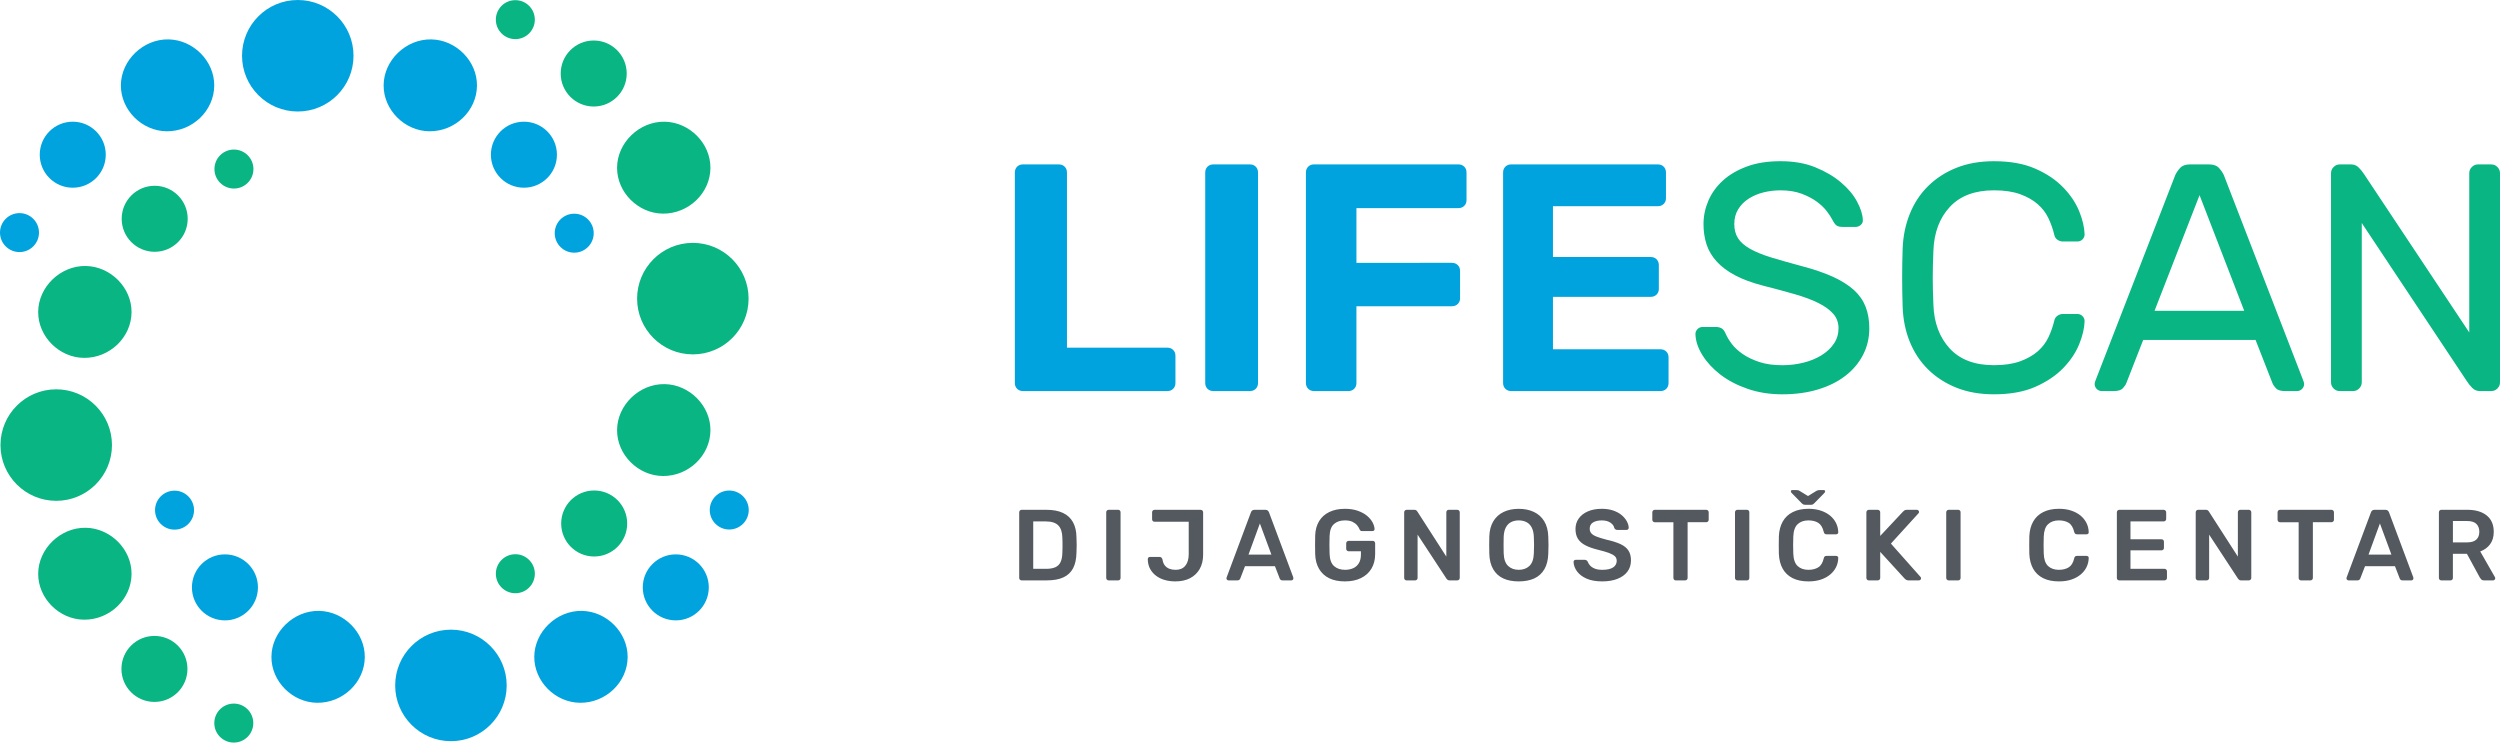
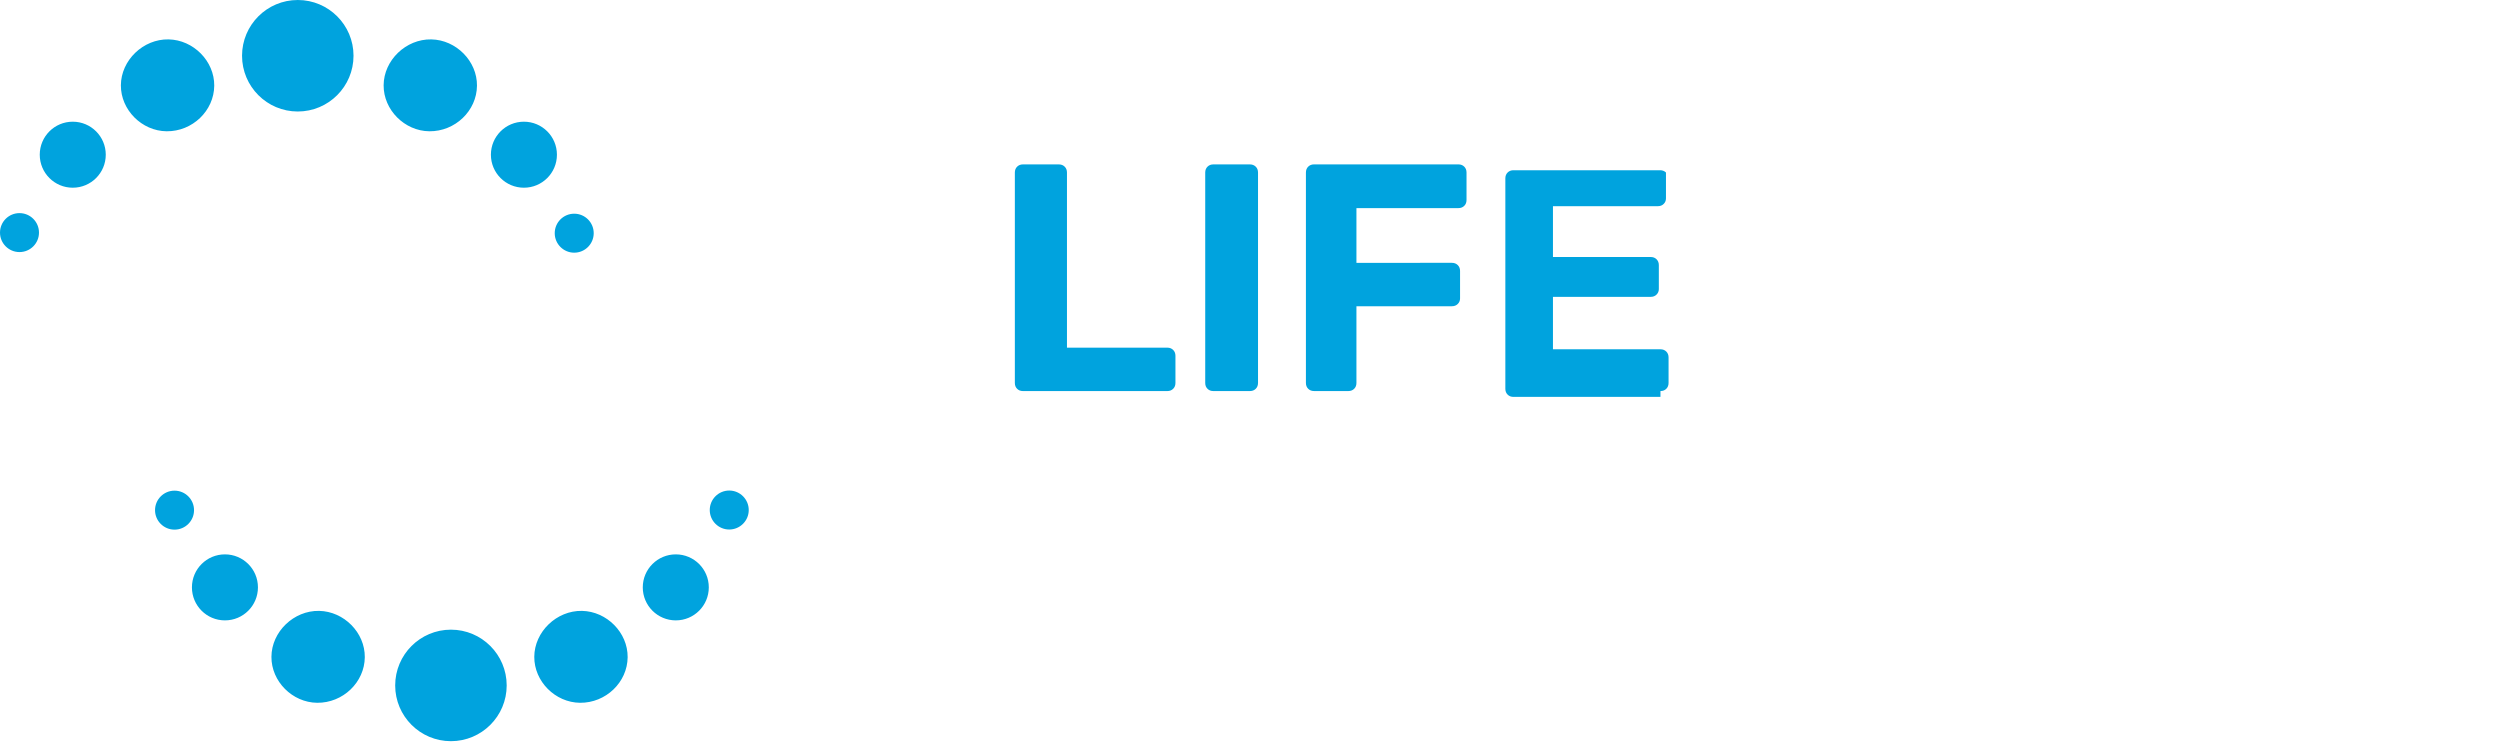
<svg xmlns="http://www.w3.org/2000/svg" version="1.1" id="Layer_1" x="0px" y="0px" width="202px" height="60px" viewBox="0 0 202 60" xml:space="preserve">
-   <path fill="#53595F" d="M82.548,46.896c-0.054,0-0.101-0.02-0.139-0.057c-0.038-0.037-0.057-0.084-0.057-0.139v-5.303 c0-0.061,0.019-0.109,0.057-0.146c0.039-0.039,0.085-0.059,0.139-0.059h1.987c0.549,0,1.001,0.084,1.356,0.254 c0.356,0.168,0.625,0.418,0.807,0.748c0.182,0.332,0.276,0.738,0.281,1.215c0.011,0.238,0.017,0.449,0.017,0.635 c0,0.184-0.006,0.395-0.017,0.627c-0.011,0.506-0.103,0.922-0.277,1.252c-0.174,0.326-0.435,0.572-0.786,0.732 c-0.351,0.16-0.797,0.24-1.341,0.24H82.548z M83.485,45.961h1.05c0.305,0,0.551-0.045,0.742-0.131s0.33-0.227,0.419-0.42 c0.09-0.193,0.138-0.447,0.143-0.762c0.005-0.162,0.009-0.307,0.012-0.428c0.003-0.123,0.003-0.244,0-0.367 c-0.003-0.121-0.007-0.262-0.012-0.418c-0.011-0.447-0.123-0.775-0.334-0.986c-0.211-0.213-0.549-0.318-1.01-0.318h-1.01V45.961z M90.345,46.896c0.06,0,0.107-0.02,0.143-0.057c0.035-0.037,0.053-0.084,0.053-0.139v-5.311c0-0.055-0.019-0.102-0.053-0.139 c-0.036-0.039-0.083-0.059-0.143-0.059h-0.766c-0.054,0-0.1,0.02-0.139,0.059c-0.038,0.037-0.057,0.084-0.057,0.139v5.311 c0,0.055,0.019,0.102,0.057,0.139c0.039,0.037,0.085,0.057,0.139,0.057H90.345z M94.964,46.977c0.457,0,0.851-0.084,1.186-0.254 c0.333-0.172,0.595-0.42,0.783-0.746c0.187-0.326,0.28-0.715,0.28-1.166v-3.412c0-0.061-0.019-0.109-0.057-0.146 c-0.038-0.039-0.087-0.059-0.147-0.059h-3.723c-0.06,0-0.107,0.02-0.143,0.059c-0.035,0.037-0.053,0.084-0.053,0.139v0.568 c0,0.057,0.018,0.102,0.053,0.141c0.036,0.037,0.083,0.057,0.143,0.057h2.762v2.623c0,0.395-0.091,0.705-0.273,0.928 c-0.182,0.223-0.444,0.334-0.786,0.334c-0.185,0-0.352-0.029-0.501-0.086c-0.149-0.057-0.272-0.146-0.37-0.268 c-0.097-0.123-0.16-0.283-0.187-0.477c-0.022-0.066-0.05-0.117-0.085-0.156C93.808,45.018,93.755,45,93.685,45h-0.774 c-0.049,0-0.089,0.018-0.123,0.051c-0.032,0.035-0.048,0.078-0.048,0.127c0.005,0.305,0.069,0.568,0.191,0.791 c0.123,0.223,0.286,0.41,0.493,0.563c0.206,0.152,0.441,0.264,0.705,0.336C94.392,46.941,94.67,46.977,94.964,46.977 M99.266,46.896 c-0.043,0-0.083-0.016-0.118-0.049c-0.035-0.031-0.053-0.072-0.053-0.123c0-0.02,0.005-0.045,0.017-0.07l1.963-5.256 c0.017-0.055,0.047-0.102,0.094-0.143s0.109-0.061,0.191-0.061h0.889c0.082,0,0.144,0.02,0.188,0.061 c0.043,0.041,0.076,0.088,0.098,0.143l1.963,5.256c0.006,0.025,0.008,0.051,0.008,0.07c0,0.051-0.017,0.092-0.048,0.123 c-0.034,0.033-0.071,0.049-0.114,0.049h-0.709c-0.076,0-0.133-0.018-0.167-0.053c-0.036-0.035-0.059-0.068-0.069-0.102l-0.383-0.994 h-2.419l-0.383,0.994c-0.011,0.033-0.034,0.066-0.069,0.102c-0.036,0.035-0.091,0.053-0.167,0.053H99.266z M100.879,44.811h1.85 l-0.93-2.516L100.879,44.811z M108.668,46.977c0.5,0,0.934-0.088,1.3-0.268c0.366-0.178,0.647-0.434,0.847-0.766 c0.197-0.33,0.297-0.725,0.297-1.182v-0.855c0-0.059-0.018-0.107-0.053-0.145c-0.035-0.039-0.083-0.061-0.143-0.061h-1.946 c-0.055,0-0.101,0.021-0.14,0.061c-0.037,0.037-0.057,0.086-0.057,0.145v0.432c0,0.061,0.02,0.109,0.057,0.148 c0.039,0.037,0.085,0.057,0.14,0.057h0.993v0.252c0,0.289-0.056,0.523-0.167,0.709c-0.111,0.184-0.263,0.32-0.456,0.406 s-0.411,0.131-0.656,0.131c-0.369,0-0.666-0.1-0.892-0.301s-0.347-0.533-0.362-0.994c-0.017-0.482-0.017-0.961,0-1.434 c0.016-0.451,0.134-0.775,0.354-0.969c0.221-0.197,0.516-0.295,0.885-0.295c0.25,0,0.453,0.039,0.611,0.113 c0.156,0.078,0.281,0.172,0.375,0.283c0.092,0.111,0.16,0.225,0.203,0.338c0.021,0.043,0.046,0.076,0.073,0.096 c0.026,0.023,0.067,0.033,0.122,0.033h0.839c0.054,0,0.098-0.016,0.13-0.049c0.033-0.031,0.047-0.072,0.041-0.121 c-0.005-0.162-0.059-0.34-0.158-0.529c-0.101-0.189-0.25-0.369-0.448-0.535s-0.446-0.299-0.745-0.406 c-0.299-0.105-0.646-0.16-1.043-0.16c-0.489,0-0.912,0.088-1.268,0.262s-0.63,0.42-0.822,0.742c-0.193,0.32-0.298,0.705-0.313,1.156 c-0.006,0.238-0.009,0.494-0.009,0.762c0,0.27,0.003,0.52,0.009,0.752c0.016,0.457,0.12,0.85,0.313,1.18 c0.192,0.328,0.464,0.58,0.814,0.754C107.743,46.891,108.168,46.977,108.668,46.977 M114.338,46.896c0.06,0,0.109-0.02,0.146-0.057 c0.039-0.037,0.057-0.084,0.057-0.139v-3.502l2.339,3.566c0.017,0.012,0.041,0.037,0.073,0.074c0.033,0.037,0.087,0.057,0.163,0.057 h0.636c0.055,0,0.1-0.02,0.139-0.057c0.037-0.037,0.057-0.086,0.057-0.146v-5.295c0-0.061-0.02-0.109-0.057-0.146 c-0.039-0.039-0.088-0.059-0.146-0.059h-0.685c-0.06,0-0.108,0.02-0.144,0.059c-0.035,0.037-0.053,0.086-0.053,0.146v3.576 l-2.346-3.65c-0.011-0.016-0.035-0.041-0.068-0.078c-0.037-0.035-0.092-0.053-0.168-0.053h-0.627c-0.055,0-0.102,0.02-0.139,0.059 c-0.038,0.037-0.058,0.086-0.058,0.146v5.303c0,0.055,0.02,0.102,0.058,0.139c0.037,0.037,0.084,0.057,0.139,0.057H114.338z M122.713,46.977c-0.484,0-0.899-0.078-1.246-0.238c-0.348-0.16-0.619-0.408-0.814-0.742c-0.196-0.334-0.303-0.75-0.317-1.25 c-0.006-0.232-0.009-0.465-0.009-0.693s0.003-0.461,0.009-0.701c0.015-0.492,0.124-0.904,0.325-1.236s0.477-0.582,0.826-0.75 c0.352-0.168,0.76-0.254,1.227-0.254s0.877,0.086,1.23,0.254s0.63,0.418,0.83,0.75c0.201,0.332,0.311,0.744,0.327,1.236 c0.011,0.24,0.017,0.473,0.017,0.701s-0.006,0.461-0.017,0.693c-0.017,0.5-0.122,0.916-0.317,1.25 c-0.196,0.334-0.469,0.582-0.818,0.742C123.613,46.898,123.196,46.977,122.713,46.977 M122.713,46.041 c0.354,0,0.642-0.104,0.863-0.313c0.223-0.211,0.343-0.551,0.359-1.023c0.01-0.238,0.017-0.461,0.017-0.662 c0-0.205-0.007-0.424-0.017-0.658c-0.011-0.314-0.07-0.57-0.176-0.77c-0.105-0.197-0.248-0.342-0.428-0.432 c-0.18-0.088-0.386-0.135-0.619-0.135c-0.229,0-0.432,0.047-0.611,0.135c-0.179,0.09-0.321,0.234-0.428,0.432 c-0.105,0.199-0.164,0.455-0.176,0.77c-0.005,0.234-0.008,0.453-0.008,0.658c0,0.201,0.003,0.424,0.008,0.662 c0.018,0.473,0.137,0.813,0.359,1.023C122.08,45.938,122.365,46.041,122.713,46.041 M129.468,46.977 c0.461,0,0.865-0.066,1.213-0.203c0.348-0.135,0.618-0.328,0.811-0.58c0.192-0.254,0.29-0.561,0.29-0.918 c0-0.32-0.068-0.586-0.205-0.793c-0.135-0.209-0.35-0.383-0.643-0.52c-0.293-0.135-0.671-0.254-1.133-0.357 c-0.325-0.086-0.588-0.168-0.786-0.244s-0.343-0.164-0.432-0.266c-0.089-0.1-0.134-0.227-0.134-0.377 c0-0.23,0.089-0.396,0.268-0.506c0.18-0.109,0.416-0.164,0.71-0.164c0.281,0,0.513,0.061,0.692,0.18 c0.179,0.121,0.285,0.264,0.316,0.432c0.027,0.061,0.063,0.102,0.107,0.123c0.043,0.021,0.086,0.033,0.13,0.033h0.757 c0.055,0,0.097-0.02,0.127-0.055c0.029-0.035,0.045-0.074,0.045-0.117c-0.005-0.168-0.056-0.342-0.15-0.518 c-0.096-0.178-0.232-0.344-0.412-0.498c-0.179-0.154-0.404-0.279-0.676-0.373c-0.271-0.096-0.584-0.145-0.937-0.145 c-0.44,0-0.819,0.072-1.138,0.213c-0.317,0.143-0.562,0.334-0.732,0.578s-0.256,0.523-0.256,0.84c0,0.326,0.068,0.594,0.207,0.807 s0.344,0.387,0.619,0.525c0.273,0.139,0.615,0.256,1.022,0.354c0.353,0.088,0.637,0.17,0.851,0.248 c0.215,0.08,0.374,0.168,0.478,0.262c0.103,0.094,0.154,0.221,0.154,0.379c0,0.223-0.097,0.4-0.289,0.529 c-0.192,0.131-0.485,0.195-0.875,0.195c-0.245,0-0.447-0.031-0.608-0.098c-0.16-0.064-0.286-0.148-0.379-0.248 c-0.092-0.102-0.154-0.201-0.187-0.307c-0.026-0.043-0.059-0.078-0.094-0.109c-0.036-0.029-0.089-0.045-0.159-0.045h-0.725 c-0.049,0-0.09,0.018-0.123,0.049c-0.032,0.033-0.049,0.074-0.049,0.121c0.012,0.268,0.105,0.523,0.281,0.764 c0.178,0.24,0.434,0.436,0.774,0.586C128.539,46.904,128.962,46.977,129.468,46.977 M136.156,46.896c0.059,0,0.108-0.02,0.146-0.057 c0.037-0.037,0.057-0.084,0.057-0.139v-4.504h1.499c0.06,0,0.108-0.02,0.147-0.059c0.037-0.037,0.057-0.084,0.057-0.139v-0.602 c0-0.061-0.02-0.109-0.057-0.146c-0.039-0.039-0.088-0.059-0.147-0.059h-4.154c-0.054,0-0.101,0.02-0.139,0.059 c-0.038,0.037-0.058,0.086-0.058,0.146V42c0,0.055,0.02,0.102,0.058,0.139c0.038,0.039,0.085,0.059,0.139,0.059h1.507v4.504 c0,0.055,0.02,0.102,0.057,0.139c0.038,0.037,0.084,0.057,0.139,0.057H136.156z M141.15,46.896c0.059,0,0.106-0.02,0.143-0.057 c0.035-0.037,0.053-0.084,0.053-0.139v-5.311c0-0.055-0.018-0.102-0.053-0.139c-0.036-0.039-0.084-0.059-0.143-0.059h-0.766 c-0.055,0-0.102,0.02-0.139,0.059c-0.039,0.037-0.057,0.084-0.057,0.139v5.311c0,0.055,0.018,0.102,0.057,0.139 c0.037,0.037,0.084,0.057,0.139,0.057H141.15z M146.128,46.977c-0.506,0-0.932-0.086-1.283-0.262c-0.35-0.178-0.617-0.43-0.802-0.76 c-0.186-0.328-0.288-0.723-0.31-1.184c-0.006-0.225-0.009-0.463-0.009-0.719c0-0.254,0.003-0.498,0.009-0.73 c0.021-0.459,0.126-0.852,0.313-1.184c0.188-0.33,0.456-0.586,0.808-0.76c0.35-0.178,0.774-0.268,1.274-0.268 c0.37,0,0.7,0.051,0.994,0.148c0.292,0.098,0.542,0.232,0.749,0.402c0.207,0.172,0.367,0.371,0.481,0.6 c0.114,0.227,0.173,0.475,0.179,0.74c0.006,0.049-0.01,0.09-0.045,0.123s-0.078,0.049-0.125,0.049h-0.774 c-0.062,0-0.108-0.016-0.148-0.045c-0.037-0.029-0.063-0.08-0.08-0.15c-0.087-0.359-0.236-0.604-0.448-0.734 s-0.476-0.195-0.79-0.195c-0.364,0-0.655,0.102-0.872,0.307c-0.217,0.203-0.334,0.539-0.351,1.006c-0.017,0.445-0.017,0.902,0,1.367 c0.017,0.469,0.134,0.803,0.351,1.008c0.217,0.203,0.508,0.305,0.872,0.305c0.314,0,0.579-0.066,0.793-0.199 c0.217-0.133,0.363-0.375,0.445-0.729c0.018-0.076,0.043-0.129,0.08-0.156c0.04-0.025,0.087-0.041,0.148-0.041h0.774 c0.047,0,0.09,0.018,0.125,0.049c0.035,0.035,0.051,0.074,0.045,0.123c-0.006,0.268-0.064,0.514-0.179,0.742 c-0.114,0.227-0.274,0.428-0.481,0.598c-0.207,0.172-0.457,0.307-0.749,0.404C146.828,46.93,146.498,46.977,146.128,46.977 M145.851,40.787c-0.048,0-0.093-0.008-0.135-0.023c-0.039-0.018-0.088-0.053-0.141-0.107l-0.801-0.814 c-0.048-0.049-0.072-0.096-0.072-0.139c0-0.07,0.04-0.105,0.122-0.105h0.317c0.045,0,0.088,0.004,0.136,0.012 c0.045,0.008,0.084,0.023,0.118,0.045l0.691,0.424l0.692-0.424c0.038-0.021,0.08-0.037,0.123-0.045s0.086-0.012,0.13-0.012h0.317 c0.082,0,0.122,0.035,0.122,0.105c0,0.043-0.024,0.09-0.072,0.139l-0.799,0.814c-0.056,0.055-0.101,0.09-0.139,0.107 c-0.038,0.016-0.084,0.023-0.14,0.023H145.851z M151.717,46.896c0.06,0,0.108-0.02,0.147-0.057c0.037-0.037,0.057-0.084,0.057-0.139 v-2.109l1.972,2.158c0.017,0.016,0.049,0.045,0.102,0.086c0.052,0.039,0.123,0.061,0.215,0.061h0.84 c0.044,0,0.084-0.016,0.117-0.049c0.036-0.031,0.055-0.074,0.055-0.123c0-0.037-0.014-0.072-0.042-0.104l-2.395-2.697l2.241-2.461 c0.021-0.027,0.031-0.061,0.031-0.098c0-0.049-0.017-0.09-0.052-0.121c-0.036-0.033-0.076-0.051-0.119-0.051h-0.807 c-0.087,0-0.155,0.018-0.207,0.053c-0.052,0.037-0.089,0.068-0.11,0.096l-1.841,1.963v-1.906c0-0.061-0.02-0.109-0.057-0.146 c-0.039-0.039-0.088-0.059-0.147-0.059H151c-0.055,0-0.101,0.02-0.139,0.059c-0.038,0.037-0.058,0.086-0.058,0.146v5.303 c0,0.055,0.02,0.102,0.058,0.139s0.084,0.057,0.139,0.057H151.717z M158.218,46.896c0.06,0,0.107-0.02,0.144-0.057 c0.035-0.037,0.052-0.084,0.052-0.139v-5.311c0-0.055-0.017-0.102-0.052-0.139c-0.036-0.039-0.084-0.059-0.144-0.059h-0.765 c-0.054,0-0.102,0.02-0.139,0.059c-0.038,0.037-0.059,0.084-0.059,0.139v5.311c0,0.055,0.021,0.102,0.059,0.139 c0.037,0.037,0.085,0.057,0.139,0.057H158.218z M166.365,46.977c0.369,0,0.7-0.047,0.994-0.145c0.293-0.098,0.543-0.232,0.75-0.404 c0.207-0.17,0.367-0.371,0.48-0.598c0.113-0.229,0.174-0.475,0.179-0.742c0.005-0.049-0.009-0.088-0.044-0.123 c-0.037-0.031-0.078-0.049-0.128-0.049h-0.773c-0.06,0-0.108,0.016-0.146,0.041c-0.039,0.027-0.065,0.08-0.081,0.156 c-0.082,0.354-0.23,0.596-0.443,0.729c-0.216,0.133-0.481,0.199-0.796,0.199c-0.363,0-0.654-0.102-0.871-0.305 c-0.218-0.205-0.334-0.539-0.351-1.008c-0.016-0.465-0.016-0.922,0-1.367c0.017-0.467,0.133-0.803,0.351-1.006 c0.217-0.205,0.508-0.307,0.871-0.307c0.314,0,0.579,0.066,0.791,0.195c0.212,0.131,0.36,0.375,0.448,0.734 c0.016,0.07,0.042,0.121,0.081,0.15c0.038,0.029,0.087,0.045,0.146,0.045h0.773c0.05,0,0.091-0.016,0.128-0.049 c0.035-0.033,0.049-0.074,0.044-0.123c-0.005-0.266-0.065-0.514-0.179-0.74c-0.113-0.229-0.273-0.428-0.48-0.6 c-0.207-0.17-0.457-0.305-0.75-0.402c-0.294-0.1-0.625-0.148-0.994-0.148c-0.499,0-0.925,0.09-1.274,0.268 c-0.351,0.174-0.62,0.43-0.808,0.76c-0.188,0.332-0.291,0.725-0.313,1.184c-0.005,0.232-0.008,0.477-0.008,0.73 c0,0.256,0.003,0.494,0.008,0.719c0.022,0.461,0.126,0.855,0.31,1.184c0.186,0.33,0.452,0.582,0.804,0.76 C165.434,46.891,165.86,46.977,166.365,46.977 M174.887,46.896c0.06,0,0.109-0.02,0.146-0.057c0.038-0.037,0.058-0.084,0.058-0.139 v-0.537c0-0.061-0.02-0.109-0.058-0.146c-0.037-0.037-0.087-0.057-0.146-0.057h-2.745v-1.492h2.501c0.06,0,0.109-0.018,0.146-0.053 c0.038-0.035,0.057-0.084,0.057-0.143V43.77c0-0.061-0.019-0.107-0.057-0.143c-0.037-0.037-0.087-0.055-0.146-0.055h-2.501v-1.441 h2.681c0.06,0,0.108-0.02,0.146-0.057c0.038-0.039,0.059-0.084,0.059-0.139v-0.537c0-0.061-0.021-0.109-0.059-0.146 c-0.037-0.039-0.086-0.059-0.146-0.059h-3.585c-0.055,0-0.1,0.02-0.14,0.059c-0.037,0.037-0.056,0.086-0.056,0.146v5.303 c0,0.055,0.019,0.102,0.056,0.139c0.04,0.037,0.085,0.057,0.14,0.057H174.887z M178.293,46.896c0.059,0,0.109-0.02,0.146-0.057 c0.038-0.037,0.059-0.084,0.059-0.139v-3.502l2.338,3.566c0.016,0.012,0.04,0.037,0.073,0.074c0.032,0.037,0.086,0.057,0.162,0.057 h0.636c0.055,0,0.101-0.02,0.139-0.057s0.058-0.086,0.058-0.146v-5.295c0-0.061-0.02-0.109-0.058-0.146 c-0.038-0.039-0.087-0.059-0.147-0.059h-0.684c-0.059,0-0.107,0.02-0.143,0.059c-0.034,0.037-0.053,0.086-0.053,0.146v3.576 l-2.347-3.65c-0.011-0.016-0.035-0.041-0.068-0.078c-0.036-0.035-0.092-0.053-0.167-0.053h-0.628c-0.054,0-0.102,0.02-0.139,0.059 c-0.038,0.037-0.057,0.086-0.057,0.146v5.303c0,0.055,0.019,0.102,0.057,0.139c0.037,0.037,0.085,0.057,0.139,0.057H178.293z M186.676,46.896c0.06,0,0.108-0.02,0.146-0.057c0.039-0.037,0.058-0.084,0.058-0.139v-4.504h1.498c0.061,0,0.108-0.02,0.147-0.059 c0.038-0.037,0.058-0.084,0.058-0.139v-0.602c0-0.061-0.02-0.109-0.058-0.146c-0.039-0.039-0.087-0.059-0.147-0.059h-4.153 c-0.056,0-0.102,0.02-0.14,0.059c-0.039,0.037-0.058,0.086-0.058,0.146V42c0,0.055,0.019,0.102,0.058,0.139 c0.038,0.039,0.084,0.059,0.14,0.059h1.506v4.504c0,0.055,0.02,0.102,0.057,0.139c0.038,0.037,0.084,0.057,0.14,0.057H186.676z M189.764,46.896c-0.044,0-0.082-0.016-0.118-0.049c-0.036-0.031-0.053-0.072-0.053-0.123c0-0.02,0.004-0.045,0.016-0.07 l1.964-5.256c0.017-0.055,0.048-0.102,0.093-0.143c0.047-0.041,0.11-0.061,0.193-0.061h0.887c0.082,0,0.144,0.02,0.188,0.061 c0.043,0.041,0.076,0.088,0.098,0.143l1.964,5.256c0.005,0.025,0.008,0.051,0.008,0.07c0,0.051-0.016,0.092-0.049,0.123 c-0.033,0.033-0.07,0.049-0.114,0.049h-0.708c-0.076,0-0.133-0.018-0.169-0.053c-0.033-0.035-0.057-0.068-0.068-0.102l-0.383-0.994 h-2.419l-0.384,0.994c-0.012,0.033-0.034,0.066-0.069,0.102c-0.036,0.035-0.09,0.053-0.166,0.053H189.764z M191.377,44.811h1.849 l-0.929-2.516L191.377,44.811z M197.259,46.896c-0.054,0-0.102-0.02-0.139-0.057c-0.038-0.037-0.057-0.084-0.057-0.139v-5.303 c0-0.061,0.019-0.109,0.057-0.146c0.037-0.039,0.085-0.059,0.139-0.059h2.11c0.657,0,1.176,0.154,1.556,0.457 c0.381,0.305,0.57,0.748,0.57,1.328c0,0.402-0.099,0.736-0.297,1.002c-0.199,0.266-0.464,0.457-0.795,0.578l1.189,2.078 c0.017,0.031,0.024,0.063,0.024,0.088c0,0.049-0.019,0.092-0.052,0.123c-0.037,0.033-0.076,0.049-0.118,0.049h-0.742 c-0.094,0-0.164-0.025-0.212-0.072c-0.049-0.051-0.087-0.1-0.115-0.146l-1.051-1.932h-1.132v1.955c0,0.055-0.018,0.102-0.053,0.139 s-0.082,0.057-0.143,0.057H197.259z M198.195,43.824h1.149c0.331,0,0.578-0.072,0.741-0.223c0.162-0.15,0.244-0.359,0.244-0.633 c0-0.27-0.081-0.482-0.24-0.639c-0.16-0.154-0.408-0.23-0.745-0.23h-1.149V43.824z" />
-   <path fill="#09B582" d="M143.87,13.025c1.064,0,2.001,0.164,2.813,0.496s1.501,0.736,2.067,1.217 c0.567,0.479,0.999,0.992,1.295,1.543c0.296,0.549,0.454,1.041,0.471,1.479c0.018,0.156-0.034,0.291-0.156,0.404 c-0.123,0.113-0.263,0.17-0.42,0.17h-1.072c-0.191,0-0.345-0.033-0.457-0.104c-0.113-0.07-0.231-0.227-0.354-0.471 c-0.088-0.174-0.231-0.396-0.432-0.668c-0.201-0.27-0.472-0.531-0.811-0.785c-0.341-0.252-0.755-0.471-1.243-0.654 c-0.487-0.182-1.057-0.273-1.701-0.273c-0.487,0-0.954,0.057-1.399,0.17c-0.443,0.113-0.842,0.283-1.189,0.51 c-0.35,0.227-0.628,0.51-0.838,0.85c-0.209,0.342-0.313,0.738-0.313,1.189c0,0.455,0.101,0.838,0.301,1.152s0.522,0.598,0.968,0.852 c0.445,0.252,1.008,0.482,1.688,0.693c0.681,0.207,1.508,0.443,2.485,0.705c0.993,0.262,1.835,0.549,2.525,0.863 c0.688,0.314,1.249,0.668,1.687,1.059c0.436,0.393,0.754,0.848,0.955,1.359c0.2,0.518,0.3,1.096,0.3,1.74 c0,0.785-0.169,1.506-0.51,2.16c-0.34,0.654-0.815,1.217-1.426,1.686c-0.61,0.473-1.346,0.838-2.21,1.1 c-0.863,0.262-1.827,0.393-2.891,0.393c-1.012,0-1.946-0.148-2.8-0.445c-0.854-0.295-1.587-0.68-2.198-1.151 c-0.61-0.471-1.094-0.994-1.451-1.57c-0.357-0.574-0.545-1.141-0.563-1.699c0-0.156,0.057-0.291,0.17-0.406 c0.113-0.111,0.248-0.17,0.406-0.17h1.072c0.174,0,0.327,0.035,0.457,0.104c0.132,0.07,0.25,0.229,0.354,0.473 c0.105,0.244,0.266,0.508,0.484,0.797c0.218,0.287,0.51,0.559,0.876,0.811c0.366,0.254,0.811,0.467,1.335,0.643 c0.523,0.174,1.142,0.262,1.857,0.262c0.609,0,1.19-0.07,1.739-0.211c0.551-0.139,1.033-0.34,1.452-0.602s0.75-0.574,0.994-0.941 c0.244-0.365,0.366-0.775,0.366-1.23c0-0.451-0.141-0.842-0.419-1.162c-0.278-0.322-0.68-0.615-1.204-0.877 c-0.521-0.262-1.163-0.502-1.923-0.719c-0.758-0.219-1.616-0.449-2.576-0.693c-0.871-0.229-1.613-0.5-2.223-0.824 c-0.611-0.322-1.108-0.693-1.492-1.113c-0.384-0.418-0.658-0.879-0.824-1.385s-0.248-1.057-0.248-1.65 c0-0.643,0.131-1.271,0.392-1.883c0.262-0.609,0.65-1.15,1.165-1.621c0.514-0.471,1.16-0.852,1.936-1.139 C141.913,13.167,142.824,13.025,143.87,13.025 M156.22,20.244c0.052-1.447,0.492-2.621,1.32-3.518 c0.829-0.898,2.019-1.348,3.57-1.348c0.838,0,1.544,0.104,2.119,0.313c0.576,0.211,1.051,0.48,1.427,0.813 c0.375,0.33,0.663,0.711,0.863,1.137c0.2,0.428,0.353,0.859,0.458,1.295c0.034,0.193,0.121,0.338,0.261,0.432 c0.14,0.098,0.279,0.145,0.42,0.145h1.204c0.155,0,0.289-0.057,0.404-0.17c0.112-0.113,0.17-0.248,0.17-0.406 c-0.018-0.574-0.166-1.203-0.444-1.883c-0.28-0.68-0.712-1.322-1.296-1.922c-0.585-0.604-1.334-1.105-2.249-1.506 c-0.917-0.4-2.027-0.6-3.337-0.6c-1.133,0-2.146,0.178-3.035,0.535c-0.888,0.357-1.651,0.85-2.288,1.479 c-0.637,0.627-1.128,1.377-1.478,2.25c-0.351,0.871-0.541,1.814-0.576,2.826c-0.051,1.551-0.051,3.102,0,4.654 c0.035,1.029,0.226,1.977,0.576,2.84c0.35,0.863,0.841,1.609,1.478,2.236c0.637,0.629,1.4,1.121,2.288,1.479 c0.89,0.357,1.902,0.535,3.035,0.535c1.31,0,2.42-0.199,3.337-0.602c0.915-0.403,1.664-0.903,2.249-1.504 c0.584-0.602,1.016-1.242,1.296-1.924c0.278-0.68,0.427-1.309,0.444-1.883c0-0.158-0.058-0.291-0.17-0.406 c-0.115-0.113-0.249-0.17-0.404-0.17h-1.204c-0.141,0-0.28,0.049-0.42,0.145s-0.227,0.24-0.261,0.432 c-0.105,0.436-0.258,0.867-0.458,1.295s-0.488,0.807-0.863,1.139c-0.376,0.33-0.851,0.602-1.427,0.811 c-0.575,0.209-1.281,0.314-2.119,0.314c-1.552,0-2.741-0.449-3.57-1.348c-0.828-0.898-1.269-2.072-1.32-3.52 c-0.035-0.785-0.054-1.518-0.054-2.197S156.185,21.029,156.22,20.244 M183.61,30.945c0.051,0.139,0.147,0.282,0.286,0.43 c0.141,0.148,0.385,0.223,0.733,0.223h0.968c0.157,0,0.293-0.055,0.405-0.17c0.114-0.113,0.172-0.248,0.172-0.404 c0-0.086-0.036-0.209-0.106-0.368l-6.383-16.508c-0.087-0.191-0.218-0.383-0.393-0.576c-0.174-0.191-0.436-0.287-0.784-0.287h-1.569 c-0.35,0-0.611,0.096-0.786,0.287c-0.175,0.193-0.304,0.385-0.392,0.576l-6.41,16.508c-0.07,0.158-0.104,0.281-0.104,0.368 c0,0.156,0.058,0.291,0.17,0.404c0.114,0.115,0.249,0.17,0.406,0.17h0.967c0.35,0,0.595-0.074,0.732-0.223 c0.141-0.148,0.236-0.291,0.289-0.43l1.36-3.48h9.078L183.61,30.945z M177.724,15.769l3.609,9.342h-7.246L177.724,15.769z M201.295,31.598c0.192,0,0.358-0.068,0.497-0.209c0.14-0.141,0.208-0.305,0.208-0.499V13.992c0-0.191-0.068-0.357-0.208-0.496 c-0.139-0.141-0.305-0.211-0.497-0.211h-1.071c-0.194,0-0.358,0.07-0.499,0.211c-0.139,0.139-0.209,0.305-0.209,0.496v12.869 l-8.501-12.791c-0.123-0.191-0.268-0.371-0.434-0.535c-0.166-0.166-0.37-0.25-0.615-0.25h-0.915c-0.192,0-0.357,0.07-0.496,0.211 c-0.141,0.139-0.209,0.305-0.209,0.496V30.89c0,0.194,0.068,0.358,0.209,0.499c0.139,0.141,0.304,0.209,0.496,0.209h1.073 c0.191,0,0.357-0.068,0.497-0.209s0.21-0.305,0.21-0.499V18.021l8.501,12.793c0.122,0.192,0.266,0.37,0.432,0.536 c0.167,0.166,0.371,0.248,0.615,0.248H201.295z" />
-   <path fill="#00A3DE" d="M82.654,31.598c-0.193,0-0.35-0.061-0.471-0.184C82.061,31.295,82,31.135,82,30.945V13.939 c0-0.191,0.061-0.35,0.183-0.471c0.122-0.121,0.278-0.184,0.471-0.184h2.903c0.192,0,0.349,0.063,0.471,0.184 s0.183,0.279,0.183,0.471v14.152h8.11c0.192,0,0.349,0.063,0.471,0.184c0.122,0.123,0.184,0.279,0.184,0.473v2.197 c0,0.19-0.062,0.35-0.184,0.469c-0.122,0.123-0.279,0.184-0.471,0.184H82.654z M100.993,31.598c0.191,0,0.349-0.061,0.472-0.184 c0.121-0.119,0.183-0.279,0.183-0.469V13.939c0-0.191-0.062-0.35-0.183-0.471c-0.123-0.121-0.28-0.184-0.472-0.184h-2.956 c-0.192,0-0.349,0.063-0.471,0.184c-0.123,0.121-0.184,0.279-0.184,0.471v17.006c0,0.19,0.061,0.35,0.184,0.469 c0.122,0.123,0.278,0.184,0.471,0.184H100.993z M108.945,31.598c0.191,0,0.35-0.061,0.472-0.184 c0.122-0.119,0.183-0.279,0.183-0.469v-6.201h7.718c0.192,0,0.349-0.063,0.471-0.184s0.184-0.27,0.184-0.445v-2.223 c0-0.193-0.062-0.35-0.184-0.471s-0.278-0.184-0.471-0.184H109.6v-4.422h8.241c0.19,0,0.349-0.061,0.471-0.184 c0.122-0.121,0.183-0.277,0.183-0.471v-2.223c0-0.191-0.061-0.35-0.183-0.471s-0.28-0.184-0.471-0.184h-11.668 c-0.192,0-0.349,0.063-0.472,0.184c-0.121,0.121-0.183,0.279-0.183,0.471v17.006c0,0.19,0.062,0.35,0.183,0.469 c0.123,0.123,0.279,0.184,0.472,0.184H108.945z M134.165,31.598c0.192,0,0.35-0.061,0.472-0.184 c0.121-0.119,0.183-0.279,0.183-0.469v-2.068c0-0.191-0.062-0.348-0.183-0.471c-0.122-0.121-0.279-0.184-0.472-0.184h-8.686v-4.236 h7.901c0.191,0,0.348-0.061,0.47-0.184s0.184-0.271,0.184-0.445v-1.936c0-0.193-0.062-0.348-0.184-0.471s-0.278-0.184-0.47-0.184 h-7.901V16.66h8.477c0.192,0,0.349-0.061,0.472-0.184c0.121-0.121,0.182-0.27,0.182-0.443v-2.094c0-0.191-0.061-0.35-0.182-0.471 c-0.123-0.121-0.279-0.184-0.472-0.184h-11.851c-0.193,0-0.35,0.063-0.471,0.184c-0.123,0.121-0.184,0.279-0.184,0.471v17.006 c0,0.19,0.061,0.35,0.184,0.469c0.121,0.123,0.277,0.184,0.471,0.184H134.165z" />
-   <path fill="#09B582" d="M53.554,17.261c-2.005-0.021-3.705-1.73-3.695-3.715c0.009-2.023,1.806-3.752,3.855-3.711 c2.01,0.039,3.704,1.756,3.689,3.74C57.388,15.605,55.637,17.281,53.554,17.261 M43.214,1.587c0-0.869-0.705-1.574-1.575-1.574 c-0.871,0-1.575,0.705-1.575,1.574s0.704,1.574,1.575,1.574C42.509,3.162,43.214,2.457,43.214,1.587 M50.639,5.941 c0-1.475-1.194-2.668-2.667-2.668c-1.472,0-2.667,1.193-2.667,2.668c0,1.473,1.195,2.666,2.667,2.666 C49.444,8.607,50.639,7.414,50.639,5.941 M60.486,24.13c0-2.488-2.016-4.506-4.504-4.506c-2.487,0-4.504,2.018-4.504,4.506 c0,2.486,2.017,4.504,4.504,4.504C58.471,28.634,60.486,26.617,60.486,24.13 M53.553,38.461c2.084,0.021,3.834-1.654,3.851-3.686 c0.015-1.98-1.68-3.699-3.69-3.738c-2.05-0.042-3.846,1.688-3.854,3.711C49.849,36.734,51.549,38.441,53.553,38.461 M50.677,42.299 c0-1.473-1.194-2.668-2.668-2.668c-1.473,0-2.666,1.195-2.666,2.668s1.193,2.666,2.666,2.666 C49.482,44.965,50.677,43.771,50.677,42.299 M43.216,46.357c0-0.871-0.705-1.576-1.574-1.576c-0.871,0-1.577,0.705-1.577,1.576 c0,0.869,0.706,1.576,1.577,1.576C42.511,47.934,43.216,47.227,43.216,46.357 M9.047,35.963c0-2.488-2.017-4.506-4.504-4.506 s-4.504,2.018-4.504,4.506c0,2.486,2.016,4.504,4.504,4.504S9.047,38.449,9.047,35.963 M6.781,50.07 c2.083,0.021,3.833-1.654,3.849-3.686c0.016-1.982-1.679-3.701-3.69-3.74c-2.05-0.039-3.845,1.688-3.854,3.711 C3.076,48.34,4.776,50.051,6.781,50.07 M6.78,28.916c2.083,0.021,3.833-1.654,3.849-3.686c0.015-1.982-1.68-3.699-3.69-3.738 c-2.05-0.041-3.844,1.688-3.854,3.711C3.075,27.187,4.775,28.896,6.78,28.916 M15.166,17.679c0-1.473-1.194-2.668-2.667-2.668 c-1.473,0-2.667,1.195-2.667,2.668c0,1.471,1.194,2.666,2.667,2.666C13.971,20.345,15.166,19.15,15.166,17.679 M15.146,54.049 c0-1.475-1.194-2.666-2.667-2.666c-1.473,0-2.667,1.191-2.667,2.666c0,1.473,1.194,2.666,2.667,2.666 C13.952,56.715,15.146,55.521,15.146,54.049 M20.477,13.66c0-0.869-0.706-1.576-1.575-1.576c-0.871,0-1.575,0.707-1.575,1.576 s0.705,1.574,1.575,1.574C19.771,15.234,20.477,14.529,20.477,13.66 M20.466,58.426c0-0.871-0.705-1.576-1.575-1.576 s-1.575,0.705-1.575,1.576c0,0.869,0.705,1.574,1.575,1.574S20.466,59.295,20.466,58.426" />
+   <path fill="#00A3DE" d="M82.654,31.598c-0.193,0-0.35-0.061-0.471-0.184C82.061,31.295,82,31.135,82,30.945V13.939 c0-0.191,0.061-0.35,0.183-0.471c0.122-0.121,0.278-0.184,0.471-0.184h2.903c0.192,0,0.349,0.063,0.471,0.184 s0.183,0.279,0.183,0.471v14.152h8.11c0.192,0,0.349,0.063,0.471,0.184c0.122,0.123,0.184,0.279,0.184,0.473v2.197 c0,0.19-0.062,0.35-0.184,0.469c-0.122,0.123-0.279,0.184-0.471,0.184H82.654z M100.993,31.598c0.191,0,0.349-0.061,0.472-0.184 c0.121-0.119,0.183-0.279,0.183-0.469V13.939c0-0.191-0.062-0.35-0.183-0.471c-0.123-0.121-0.28-0.184-0.472-0.184h-2.956 c-0.192,0-0.349,0.063-0.471,0.184c-0.123,0.121-0.184,0.279-0.184,0.471v17.006c0,0.19,0.061,0.35,0.184,0.469 c0.122,0.123,0.278,0.184,0.471,0.184H100.993z M108.945,31.598c0.191,0,0.35-0.061,0.472-0.184 c0.122-0.119,0.183-0.279,0.183-0.469v-6.201h7.718c0.192,0,0.349-0.063,0.471-0.184s0.184-0.27,0.184-0.445v-2.223 c0-0.193-0.062-0.35-0.184-0.471s-0.278-0.184-0.471-0.184H109.6v-4.422h8.241c0.19,0,0.349-0.061,0.471-0.184 c0.122-0.121,0.183-0.277,0.183-0.471v-2.223c0-0.191-0.061-0.35-0.183-0.471s-0.28-0.184-0.471-0.184h-11.668 c-0.192,0-0.349,0.063-0.472,0.184c-0.121,0.121-0.183,0.279-0.183,0.471v17.006c0,0.19,0.062,0.35,0.183,0.469 c0.123,0.123,0.279,0.184,0.472,0.184H108.945z M134.165,31.598c0.192,0,0.35-0.061,0.472-0.184 c0.121-0.119,0.183-0.279,0.183-0.469v-2.068c0-0.191-0.062-0.348-0.183-0.471c-0.122-0.121-0.279-0.184-0.472-0.184h-8.686v-4.236 h7.901c0.191,0,0.348-0.061,0.47-0.184s0.184-0.271,0.184-0.445v-1.936c0-0.193-0.062-0.348-0.184-0.471s-0.278-0.184-0.47-0.184 h-7.901V16.66h8.477c0.192,0,0.349-0.061,0.472-0.184c0.121-0.121,0.182-0.27,0.182-0.443v-2.094c-0.123-0.121-0.279-0.184-0.472-0.184h-11.851c-0.193,0-0.35,0.063-0.471,0.184c-0.123,0.121-0.184,0.279-0.184,0.471v17.006 c0,0.19,0.061,0.35,0.184,0.469c0.121,0.123,0.277,0.184,0.471,0.184H134.165z" />
  <path fill="#00A3DE" d="M40.94,55.383c0,2.486-2.017,4.504-4.504,4.504c-2.488,0-4.505-2.018-4.505-4.504 c0-2.488,2.017-4.506,4.505-4.506C38.924,50.877,40.94,52.895,40.94,55.383 M46.865,56.785c2.082,0.02,3.833-1.654,3.849-3.686 c0.016-1.982-1.679-3.699-3.689-3.74c-2.05-0.039-3.846,1.689-3.855,3.713C43.16,55.057,44.86,56.764,46.865,56.785 M25.627,56.785 c2.082,0.02,3.833-1.656,3.849-3.686c0.016-1.982-1.679-3.699-3.69-3.74c-2.05-0.039-3.845,1.689-3.854,3.713 C21.921,55.057,23.622,56.764,25.627,56.785 M20.842,47.459c0-1.473-1.194-2.666-2.667-2.666c-1.473,0-2.667,1.193-2.667,2.666 c0,1.475,1.194,2.668,2.667,2.668C19.648,50.127,20.842,48.934,20.842,47.459 M57.271,47.459c0-1.473-1.194-2.666-2.667-2.666 s-2.668,1.193-2.668,2.666c0,1.475,1.195,2.668,2.668,2.668S57.271,48.934,57.271,47.459 M15.678,41.221 c0-0.869-0.706-1.576-1.576-1.576s-1.575,0.707-1.575,1.576s0.705,1.574,1.575,1.574S15.678,42.09,15.678,41.221 M60.498,41.211 c0-0.869-0.706-1.576-1.576-1.576c-0.869,0-1.574,0.707-1.574,1.576s0.705,1.574,1.574,1.574 C59.792,42.785,60.498,42.08,60.498,41.211 M47.972,18.841c0-0.869-0.705-1.574-1.575-1.574s-1.575,0.705-1.575,1.574 s0.705,1.576,1.575,1.576S47.972,19.71,47.972,18.841 M45,12.501c0-1.475-1.195-2.668-2.667-2.668c-1.475,0-2.668,1.193-2.668,2.668 c0,1.473,1.193,2.666,2.668,2.666C43.805,15.167,45,13.974,45,12.501 M28.564,4.503C28.564,2.017,26.548,0,24.061,0 c-2.488,0-4.504,2.018-4.504,4.504c0,2.488,2.016,4.506,4.504,4.506C26.548,9.009,28.564,6.992,28.564,4.503 M13.462,10.607 c2.083,0.021,3.833-1.654,3.849-3.686c0.016-1.98-1.679-3.699-3.69-3.738c-2.05-0.041-3.845,1.688-3.854,3.711 C9.757,8.878,11.457,10.587,13.462,10.607 M34.691,10.607c2.083,0.021,3.833-1.654,3.849-3.686c0.017-1.98-1.68-3.699-3.689-3.738 c-2.05-0.041-3.845,1.688-3.854,3.711C30.987,8.878,32.688,10.587,34.691,10.607 M8.546,12.501c0-1.475-1.194-2.668-2.667-2.668 c-1.473,0-2.667,1.193-2.667,2.668c0,1.473,1.194,2.666,2.667,2.666C7.353,15.167,8.546,13.974,8.546,12.501 M3.15,18.794 c0-0.871-0.706-1.574-1.575-1.574C0.705,17.22,0,17.923,0,18.794c0,0.869,0.705,1.574,1.575,1.574 C2.445,20.369,3.15,19.664,3.15,18.794" />
</svg>